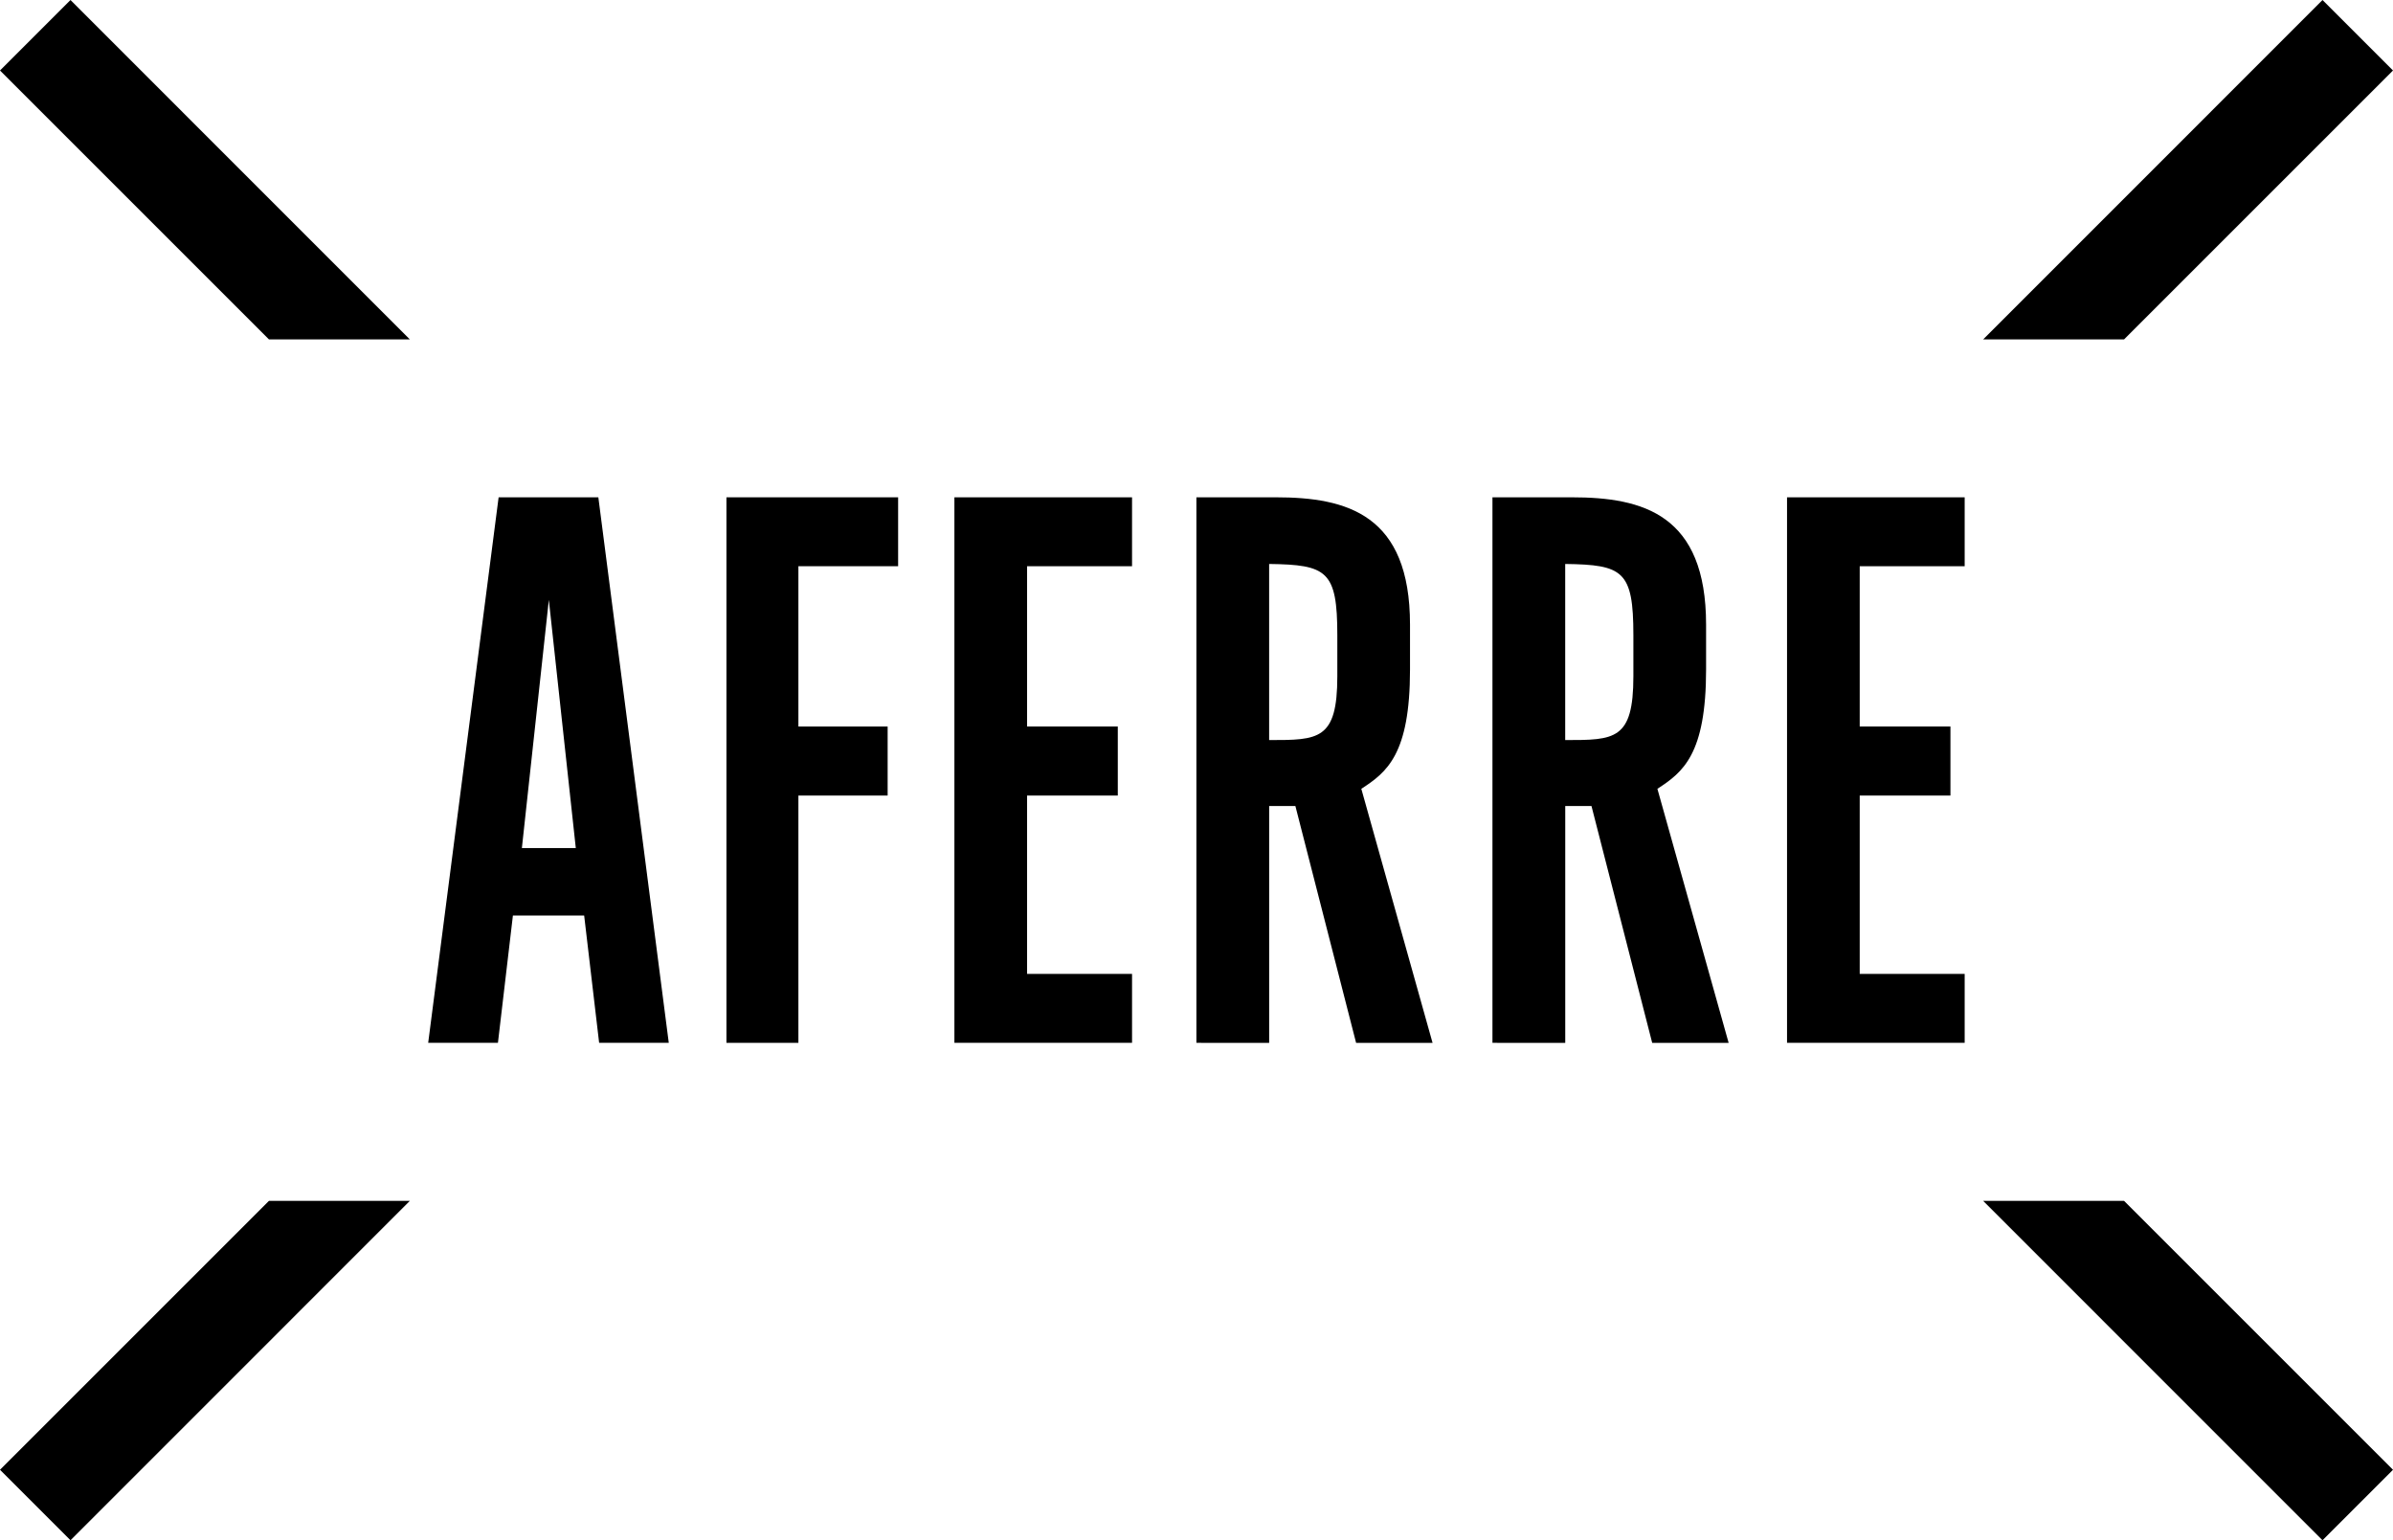
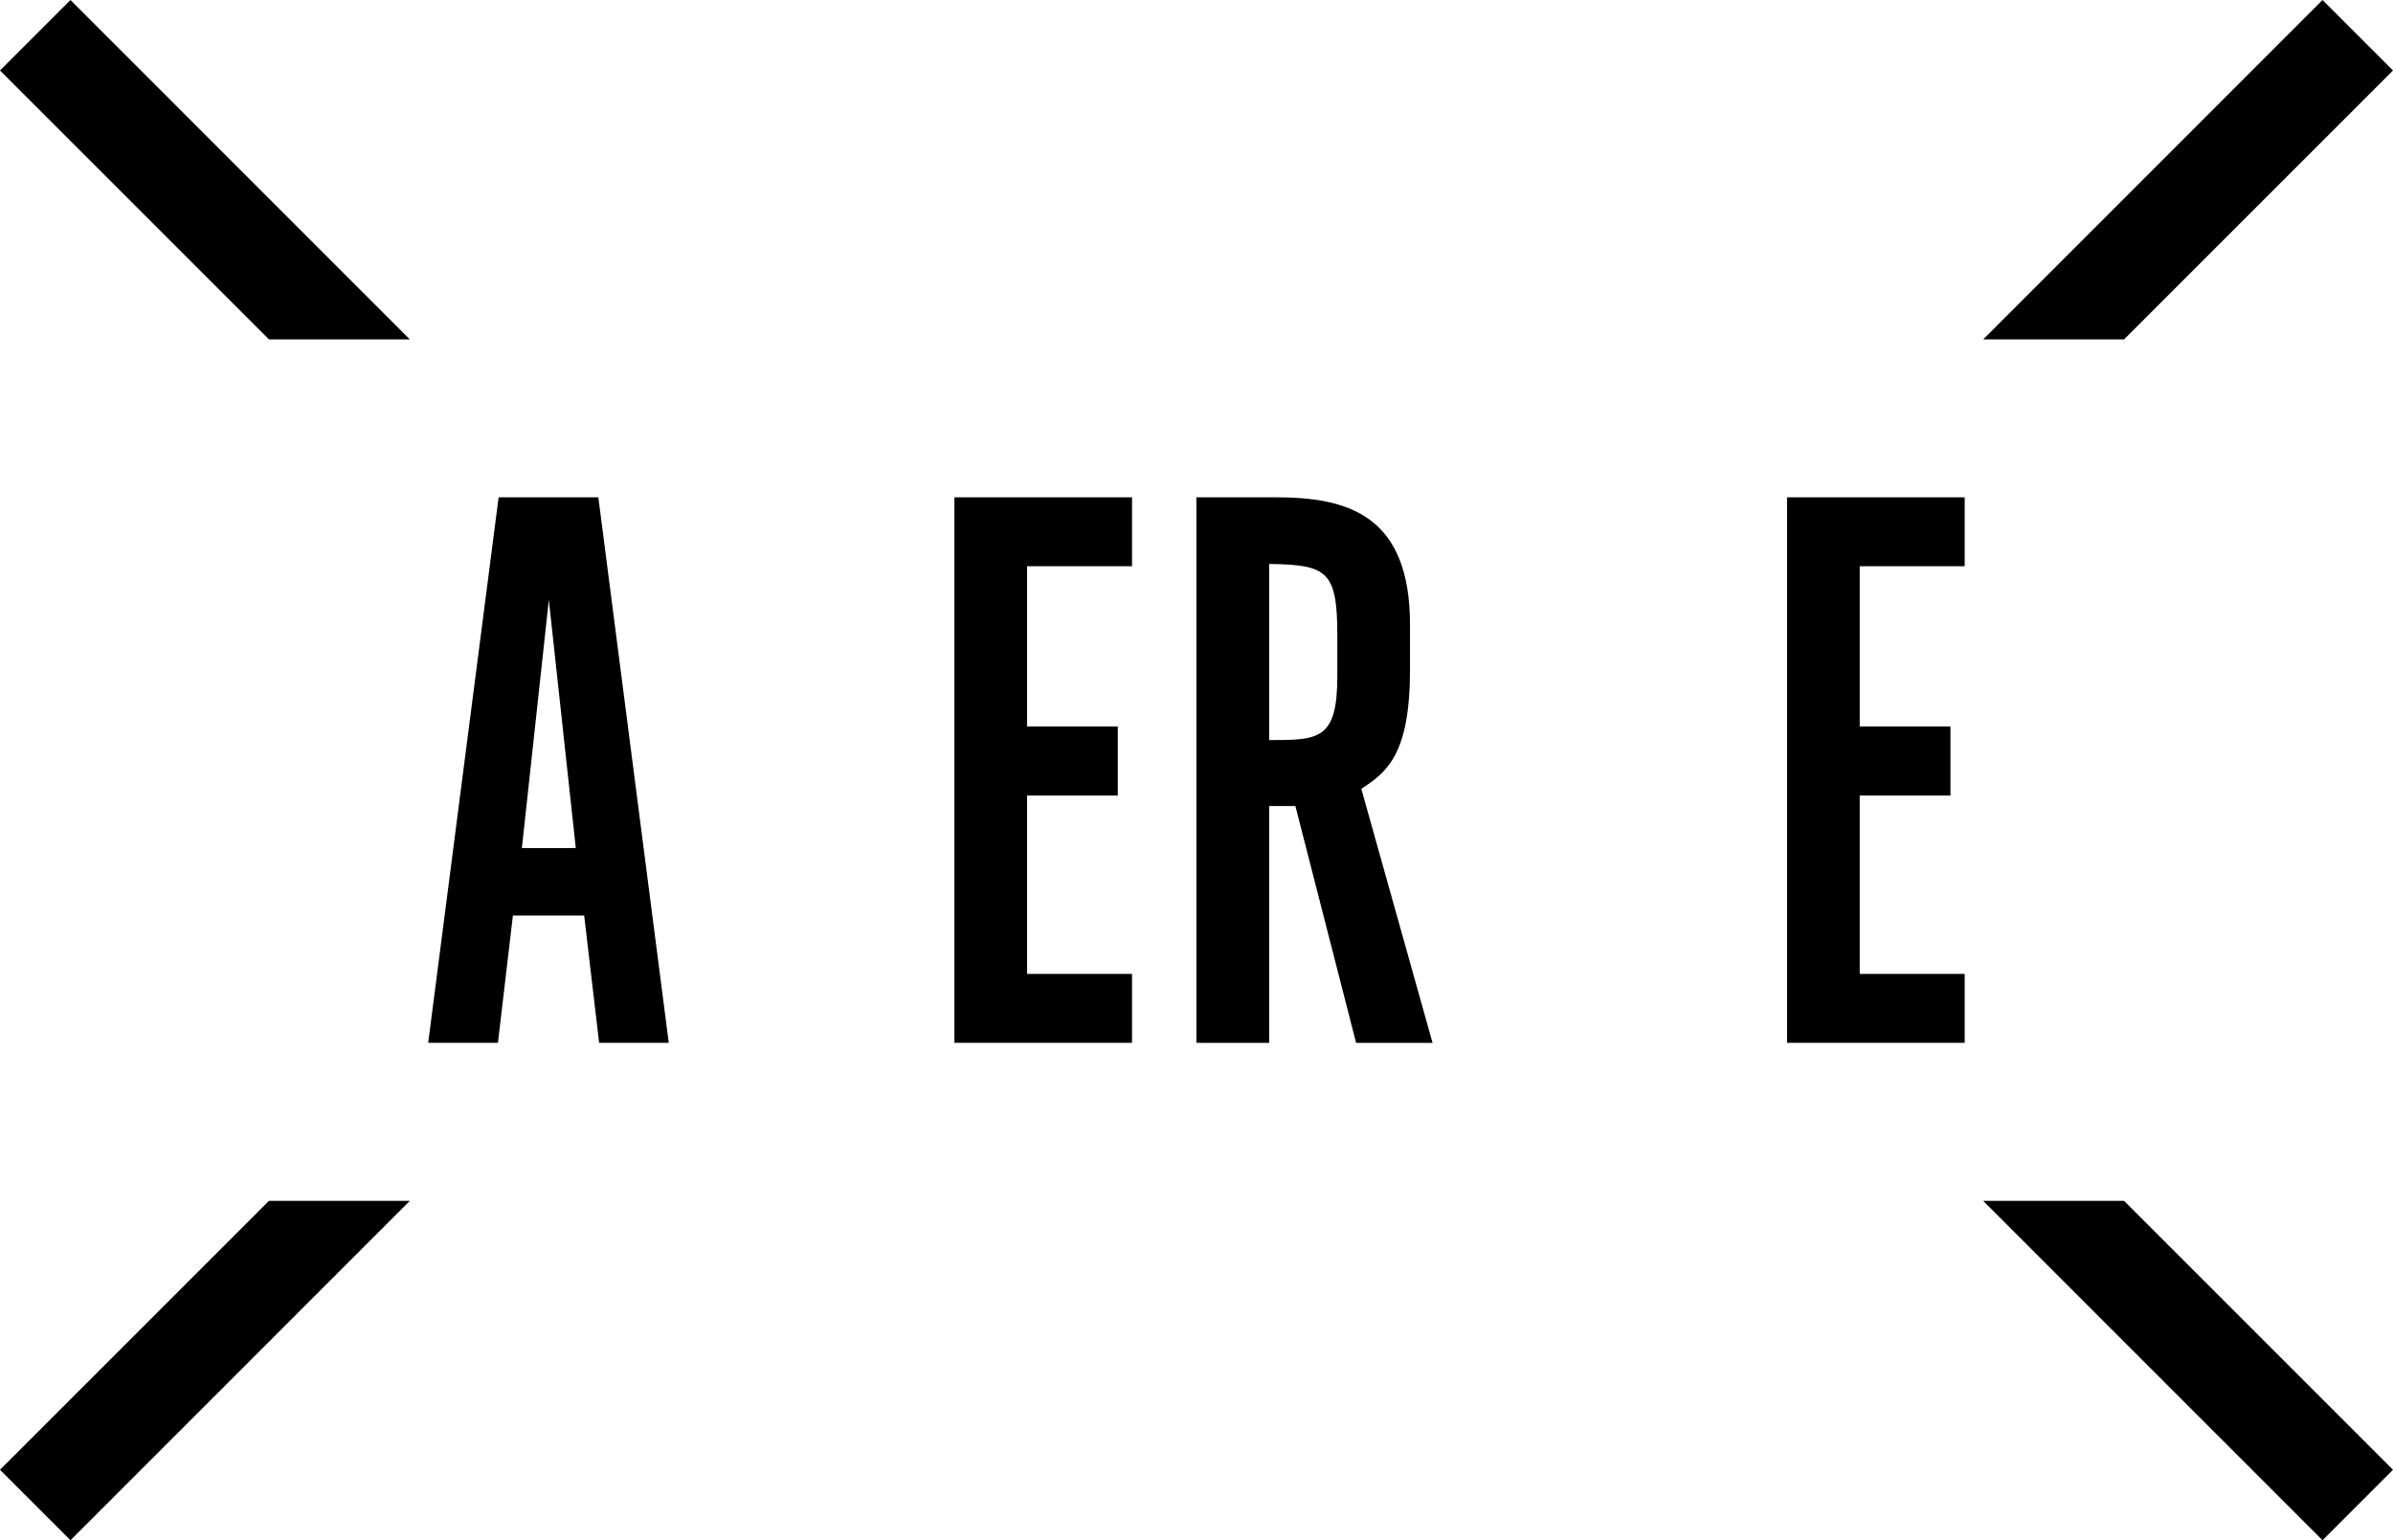
<svg xmlns="http://www.w3.org/2000/svg" width="124.281" height="80" viewBox="0 0 124.281 80">
  <g id="Grupo_167" data-name="Grupo 167" transform="translate(-92.95 -203.614)">
    <path id="Trazado_196" data-name="Trazado 196" d="M253.048,207.276l-3.661-3.661-17.624,17.628h7.317Z" transform="translate(-35.817 0)" />
    <path id="Trazado_197" data-name="Trazado 197" d="M253.048,301.644l-3.661,3.661-17.624-17.628h7.317Z" transform="translate(-35.817 -21.69)" />
    <path id="Trazado_198" data-name="Trazado 198" d="M92.95,207.276l3.661-3.661,17.624,17.628h-7.317Z" transform="translate(0 0)" />
    <path id="Trazado_199" data-name="Trazado 199" d="M92.95,301.644l3.661,3.661,17.624-17.628h-7.317Z" transform="translate(0 -21.69)" />
    <g id="Grupo_156" data-name="Grupo 156" transform="translate(115.188 229.444)">
      <path id="Trazado_200" data-name="Trazado 200" d="M122.922,266.762l3.658-28.335h5.179l3.658,28.335H131.8l-.778-6.615h-3.7l-.778,6.615Zm6.266-23.008-1.4,12.89h2.8Z" transform="translate(-122.922 -238.427)" />
-       <path id="Trazado_201" data-name="Trazado 201" d="M143.8,266.762V238.427h8.916v3.579h-5.179v8.327h4.635v3.585h-4.635v12.844Z" transform="translate(-128.31 -238.427)" />
      <path id="Trazado_202" data-name="Trazado 202" d="M159.755,266.762V238.427h9.226v3.579H163.53v8.327h4.711v3.585H163.53v9.264h5.451v3.579Z" transform="translate(-132.426 -238.427)" />
      <path id="Trazado_203" data-name="Trazado 203" d="M176.694,266.762V238.427h4.126c3.7,0,6.968.894,6.968,6.614v2.333c0,4.4-1.2,5.334-2.529,6.193l3.7,13.195h-3.971l-3.153-12.3h-1.362v12.3Zm3.778-24.873v9.147c2.567,0,3.541,0,3.541-3.31v-2.141C184.014,242.24,183.469,241.93,180.472,241.889Z" transform="translate(-136.797 -238.427)" />
-       <path id="Trazado_204" data-name="Trazado 204" d="M197.416,266.762V238.427h4.126c3.7,0,6.969.894,6.969,6.614v2.333c0,4.4-1.2,5.334-2.529,6.193l3.7,13.195h-3.97l-3.153-12.3h-1.363v12.3Zm3.778-24.873v9.147c2.568,0,3.541,0,3.541-3.31v-2.141C204.736,242.24,204.192,241.93,201.194,241.889Z" transform="translate(-142.143 -238.427)" />
      <path id="Trazado_205" data-name="Trazado 205" d="M218.036,266.762V238.427h9.226v3.579h-5.451v8.327h4.712v3.585h-4.712v9.264h5.451v3.579Z" transform="translate(-147.464 -238.427)" />
    </g>
  </g>
</svg>